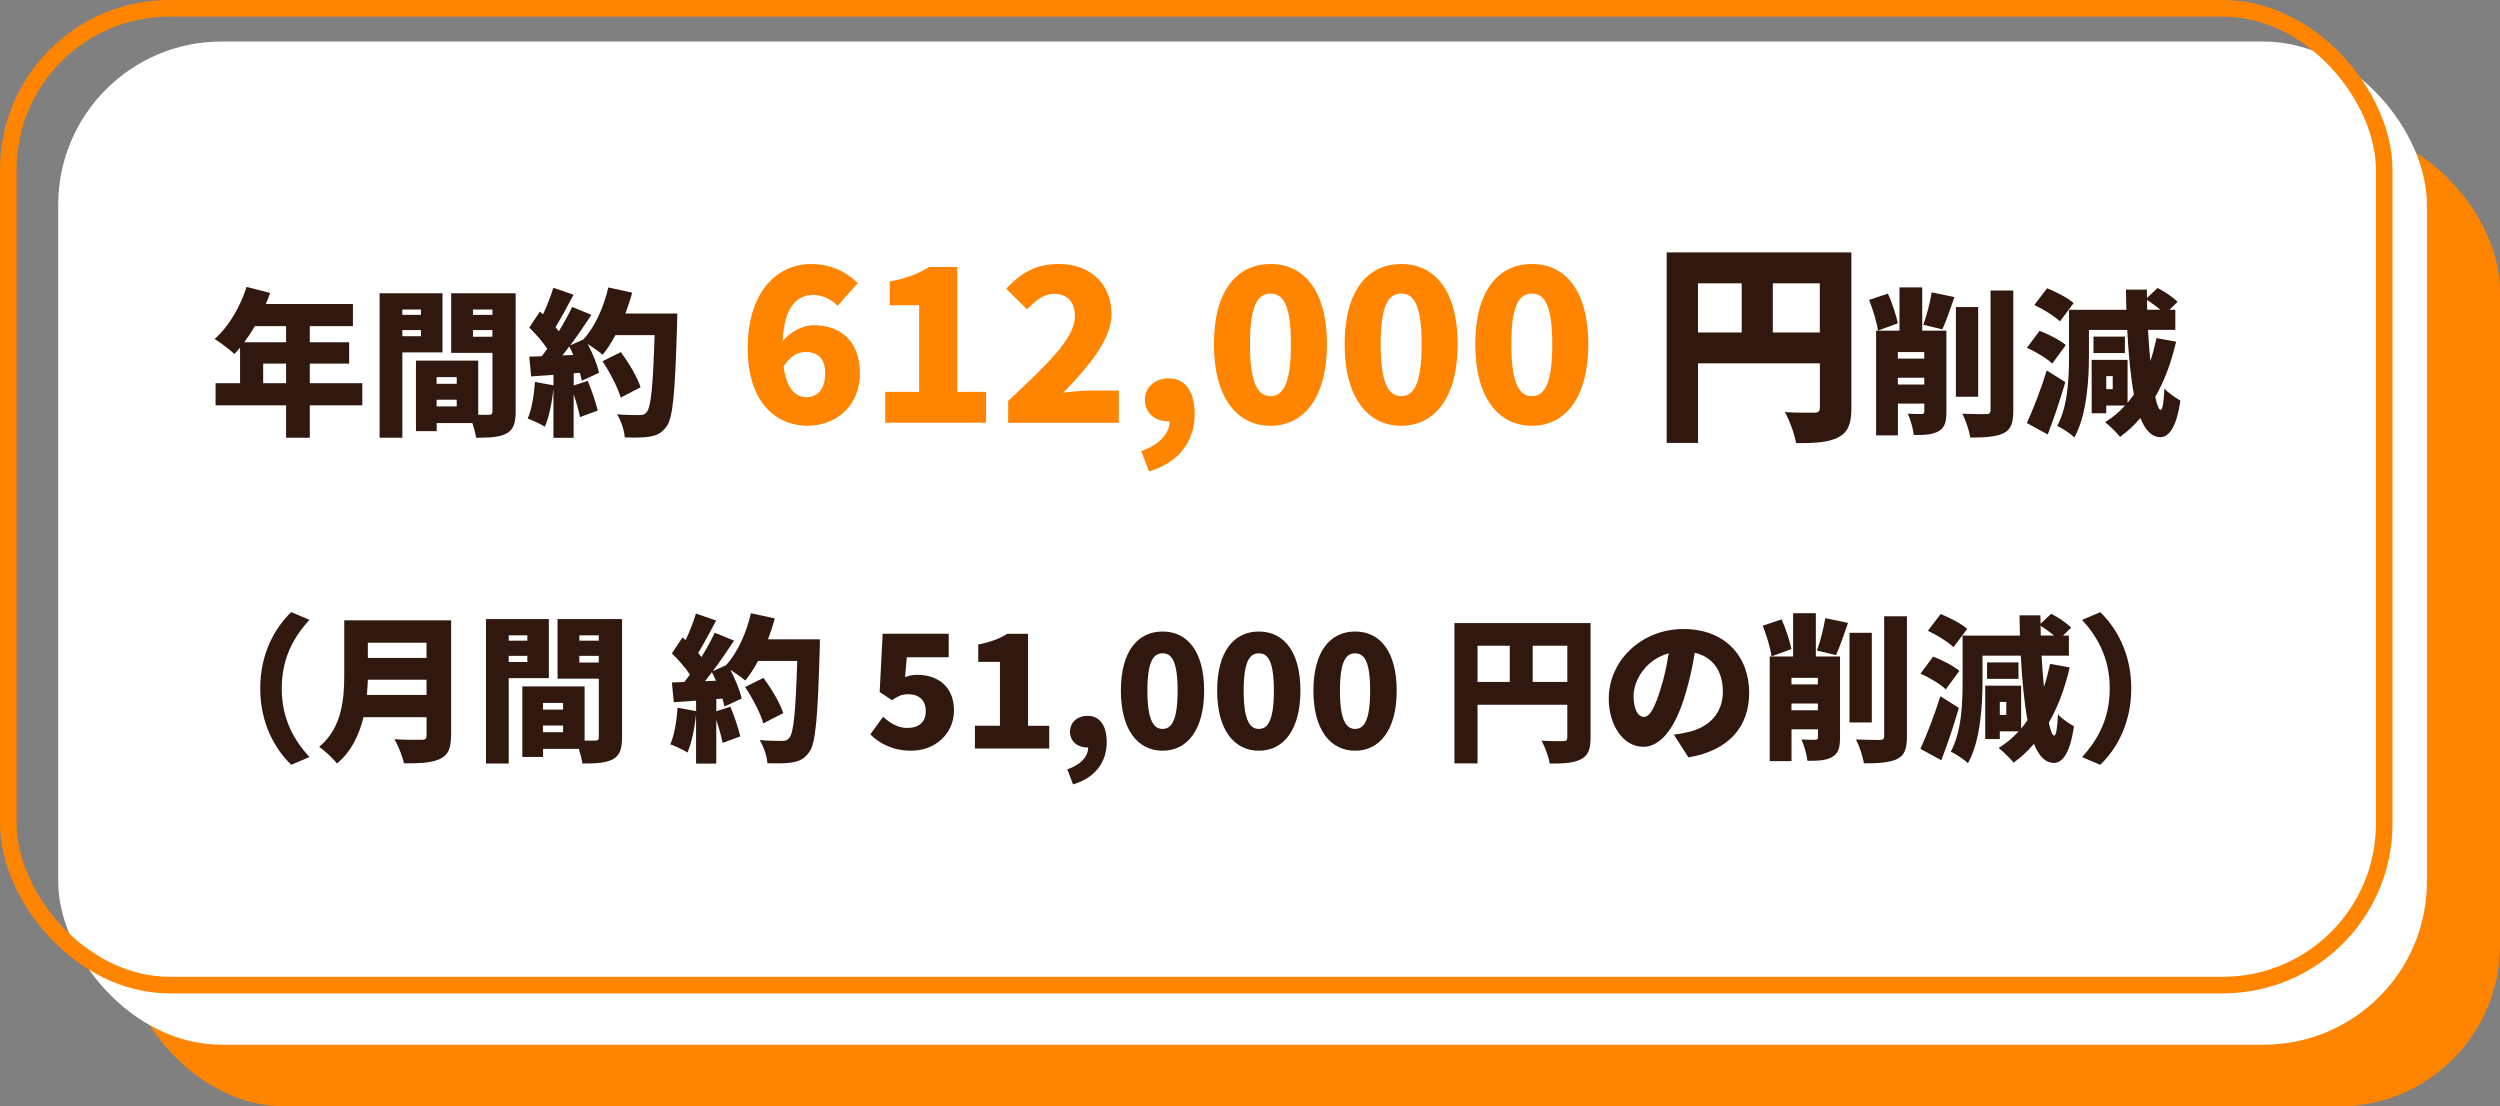
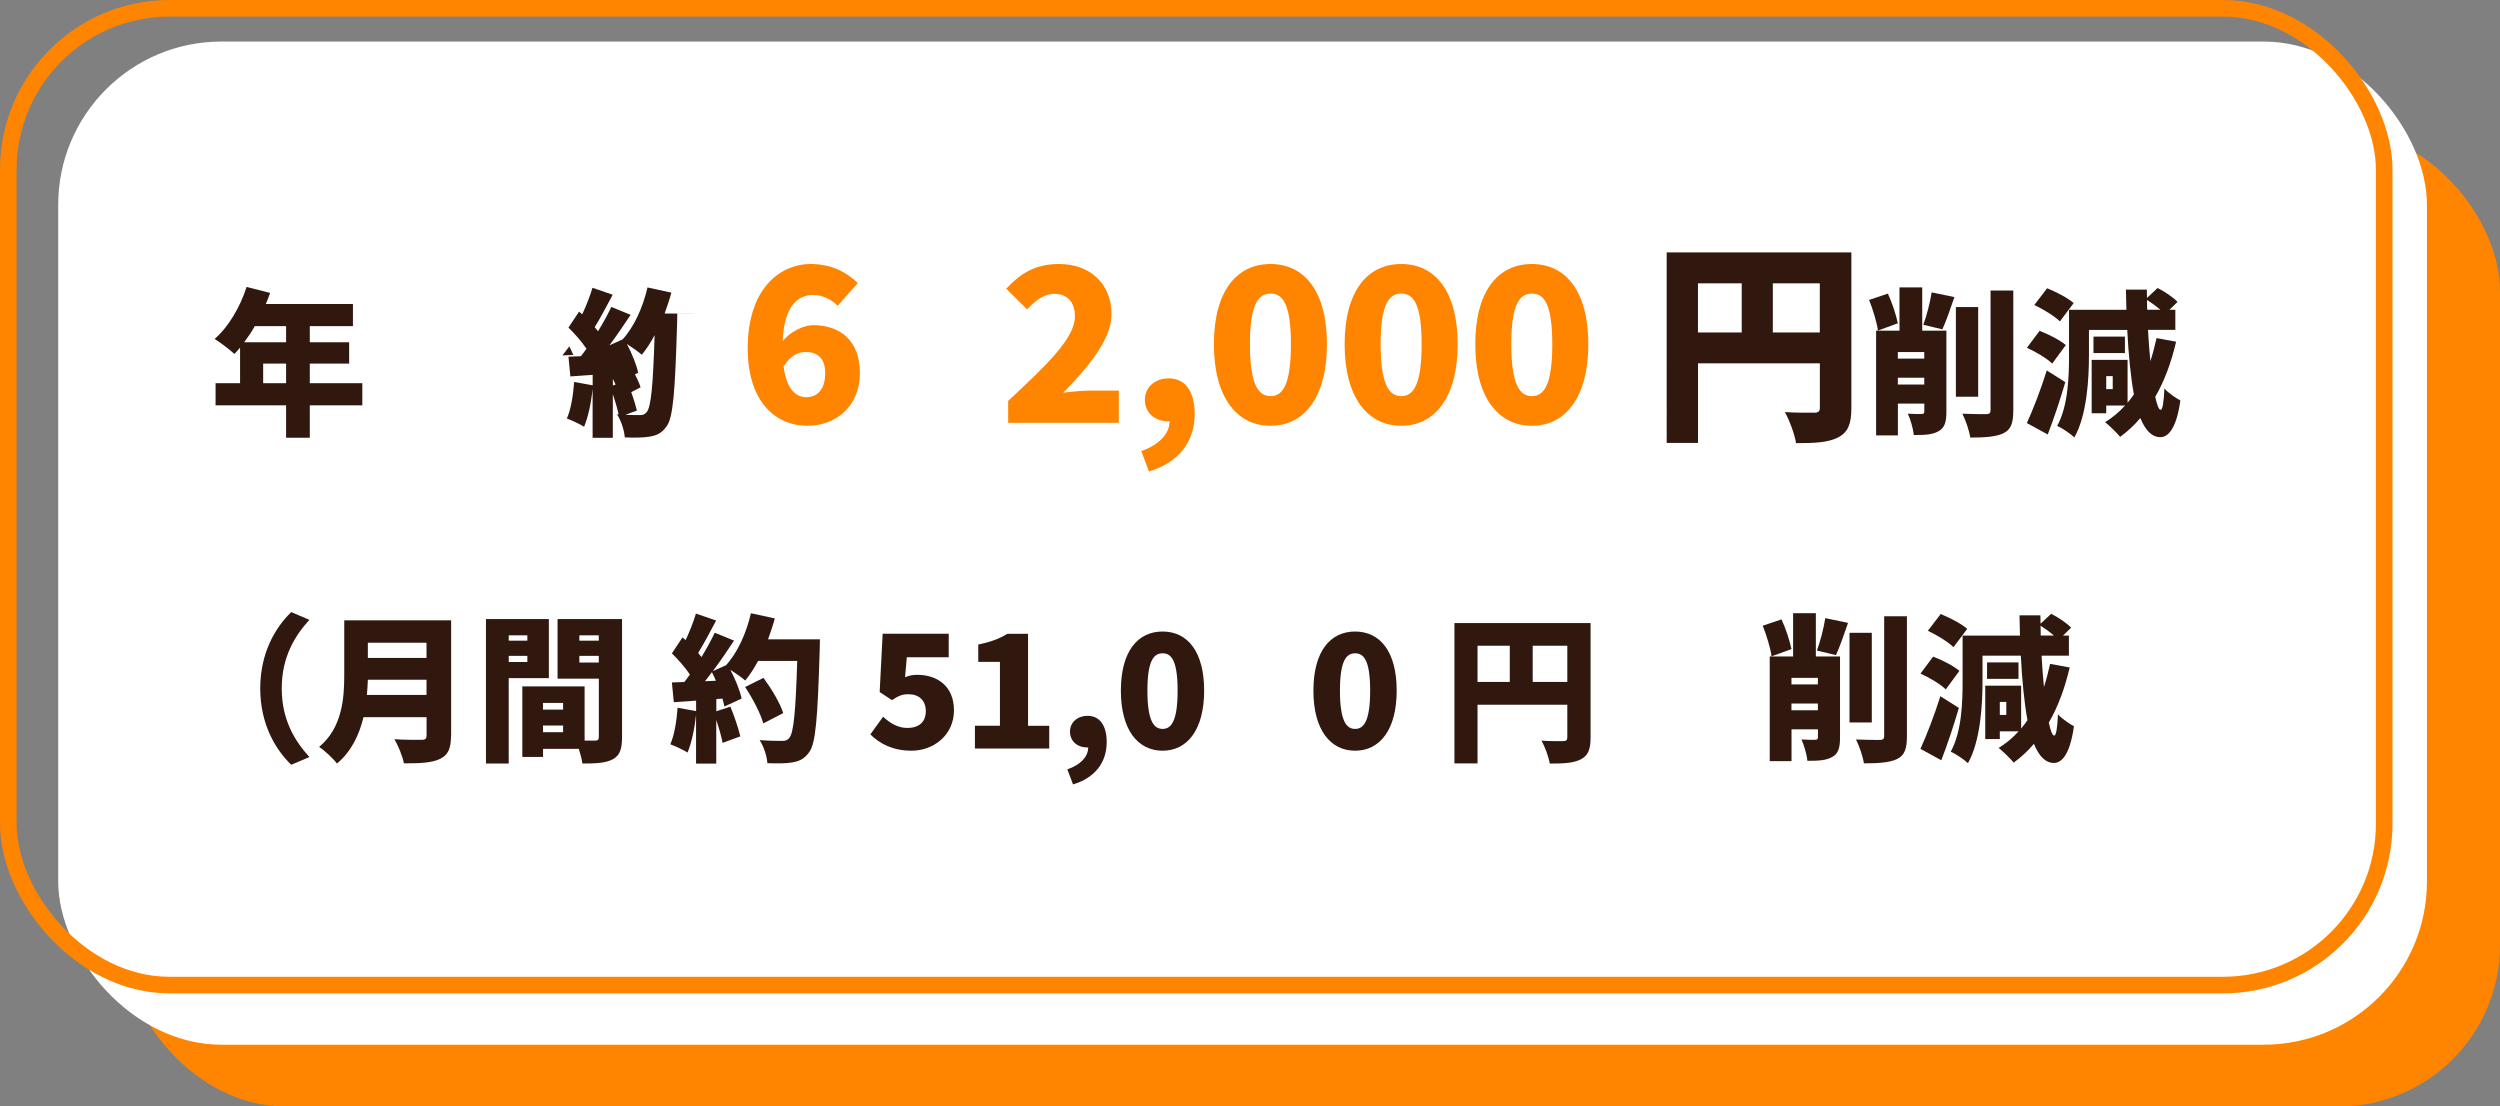
<svg xmlns="http://www.w3.org/2000/svg" id="_レイヤー_2" viewBox="0 0 442.78 195.97">
  <rect x="0" y="0" width="442.78" height="195.97" fill="#808080" stroke="none" />
  <defs>
    <style>.cls-1{fill:#fff;}.cls-2{fill:#30180f;}.cls-3{fill:#ff8400;}.cls-4{fill:none;stroke:#ff8400;stroke-miterlimit:10;stroke-width:2.94px;}</style>
  </defs>
  <g id="_レイヤー_1-2">
    <rect class="cls-3" x="21.98" y="22.97" width="420.8" height="173" rx="28.57" ry="28.57" />
    <rect class="cls-1" x="10.31" y="7.36" width="419.53" height="177.67" rx="28.91" ry="28.91" />
    <g>
      <path class="cls-2" d="M64.17,71.79h-9.3v5.74h-4.2v-5.74h-12.49v-3.92h4.34v-6.3c-.34,.39-.67,.78-1.01,1.12-.78-.73-2.52-2.07-3.5-2.66,2.44-2.1,4.54-5.66,5.66-9.21l4.17,1.06c-.22,.64-.48,1.32-.76,1.96h15.43v3.92h-7.64v2.86h6.97v3.78h-6.97v3.47h9.3v3.92Zm-19.04-14.03c-.59,1.04-1.23,1.99-1.88,2.86h7.42v-2.86h-5.54Zm5.54,10.11v-3.47h-4.06v3.47h4.06Z" />
-       <path class="cls-2" d="M71.26,62.41v15.12h-4.03v-25.59h11.14v10.47h-7.11Zm0-7.59v.95h3.3v-.95h-3.3Zm3.3,4.73v-1.09h-3.3v1.09h3.3Zm16.77,13.33c0,2.07-.39,3.22-1.62,3.89-1.26,.67-2.94,.76-5.4,.76-.08-.7-.34-1.68-.64-2.6h-6.33v1.43h-3.67v-12.49h11.03v9.6h1.85c.5,0,.67-.17,.67-.64v-10.33h-7.31v-10.56h11.42v20.94Zm-14-6.08v1.18h3.56v-1.18h-3.56Zm3.56,5.18v-1.18h-3.56v1.18h3.56Zm2.88-17.16v.95h3.44v-.95h-3.44Zm3.44,4.82v-1.18h-3.44v1.18h3.44Z" />
-       <path class="cls-2" d="M119.95,55.52s0,1.32-.03,1.82c-.36,12.15-.7,16.66-1.88,18.2-.87,1.2-1.71,1.57-2.97,1.79-1.06,.2-2.77,.2-4.42,.14-.06-1.15-.62-2.94-1.37-4.09,1.71,.14,3.28,.14,4.03,.14,.56,0,.87-.11,1.2-.5,.81-.84,1.15-4.82,1.43-13.66h-6.94c-.7,1.32-1.48,2.52-2.27,3.47-.56-.5-1.68-1.29-2.63-1.9,.9,1.74,1.71,3.7,1.99,5.1l-3.05,1.4c-.08-.42-.2-.9-.34-1.4l-1.09,.08v2.16l2.49-.81c.7,1.68,1.43,3.84,1.76,5.26l-3.14,1.15c-.2-1.09-.64-2.63-1.12-4.06v7.73h-3.58v-8.68c-.25,2.49-.81,5.07-1.51,6.72-.7-.45-2.21-1.15-3.05-1.46,.73-1.62,1.12-4.14,1.29-6.47l3.28,.59v-1.85l-3.95,.28-.34-3.5,2.21-.08c.34-.42,.64-.87,.98-1.32-.81-1.23-2.07-2.66-3.19-3.75l1.88-2.83,.56,.48c.7-1.51,1.4-3.28,1.82-4.7l3.58,1.23c-1.06,1.99-2.21,4.17-3.19,5.74,.2,.25,.42,.5,.59,.73,.9-1.48,1.74-3,2.35-4.31l3.42,1.4c-1.15,1.74-2.44,3.64-3.75,5.4l2.32-1.04c2.02-2.18,3.61-5.68,4.42-9.21l4.23,.92c-.34,1.26-.76,2.49-1.2,3.7h9.18Zm-18.42,7.34c-.22-.53-.45-1.04-.7-1.51-.42,.56-.81,1.09-1.23,1.6l1.93-.08Zm8.4,7.56c-.48-1.74-1.88-4.42-3.22-6.44l3.25-1.62c1.4,1.9,2.94,4.45,3.5,6.24l-3.53,1.82Z" />
+       <path class="cls-2" d="M119.95,55.52s0,1.32-.03,1.82c-.36,12.15-.7,16.66-1.88,18.2-.87,1.2-1.71,1.57-2.97,1.79-1.06,.2-2.77,.2-4.42,.14-.06-1.15-.62-2.94-1.37-4.09,1.71,.14,3.28,.14,4.03,.14,.56,0,.87-.11,1.2-.5,.81-.84,1.15-4.82,1.43-13.66c-.7,1.32-1.48,2.52-2.27,3.47-.56-.5-1.68-1.29-2.63-1.9,.9,1.74,1.71,3.7,1.99,5.1l-3.05,1.4c-.08-.42-.2-.9-.34-1.4l-1.09,.08v2.16l2.49-.81c.7,1.68,1.43,3.84,1.76,5.26l-3.14,1.15c-.2-1.09-.64-2.63-1.12-4.06v7.73h-3.58v-8.68c-.25,2.49-.81,5.07-1.51,6.72-.7-.45-2.21-1.15-3.05-1.46,.73-1.62,1.12-4.14,1.29-6.47l3.28,.59v-1.85l-3.95,.28-.34-3.5,2.21-.08c.34-.42,.64-.87,.98-1.32-.81-1.23-2.07-2.66-3.19-3.75l1.88-2.83,.56,.48c.7-1.51,1.4-3.28,1.82-4.7l3.58,1.23c-1.06,1.99-2.21,4.17-3.19,5.74,.2,.25,.42,.5,.59,.73,.9-1.48,1.74-3,2.35-4.31l3.42,1.4c-1.15,1.74-2.44,3.64-3.75,5.4l2.32-1.04c2.02-2.18,3.61-5.68,4.42-9.21l4.23,.92c-.34,1.26-.76,2.49-1.2,3.7h9.18Zm-18.42,7.34c-.22-.53-.45-1.04-.7-1.51-.42,.56-.81,1.09-1.23,1.6l1.93-.08Zm8.4,7.56c-.48-1.74-1.88-4.42-3.22-6.44l3.25-1.62c1.4,1.9,2.94,4.45,3.5,6.24l-3.53,1.82Z" />
      <path class="cls-3" d="M132.43,61.65c0-10.18,5.4-14.89,11.21-14.89,3.76,0,6.5,1.6,8.28,3.38l-3.57,4.03c-.91-1.03-2.66-1.94-4.26-1.94-2.89,0-5.21,2.05-5.47,8.21,1.44-1.82,3.8-2.85,5.4-2.85,4.71,0,8.28,2.66,8.28,8.51s-4.26,9.31-9.31,9.31c-5.36,0-10.56-3.95-10.56-13.75Zm6.35,3.27c.57,4.22,2.32,5.43,4.03,5.43,1.82,0,3.34-1.22,3.34-4.25,0-2.85-1.56-3.76-3.46-3.76-1.29,0-2.74,.65-3.91,2.58Z" />
-       <path class="cls-3" d="M156.79,69.4h6v-15.35h-5.21v-4.18c3.04-.61,5.02-1.37,6.99-2.58h4.98v22.11h5.09v5.47h-17.86v-5.47Z" />
      <path class="cls-3" d="M178.56,71c6.84-6.38,11.82-11.09,11.82-14.97,0-2.62-1.41-3.99-3.69-3.99-1.94,0-3.42,1.37-4.79,2.74l-3.69-3.65c2.77-2.93,5.36-4.37,9.38-4.37,5.47,0,9.27,3.5,9.27,8.89,0,4.6-4.29,9.5-8.55,13.91,1.41-.19,3.34-.38,4.64-.38h5.21v5.7h-19.6v-3.88Z" />
      <path class="cls-3" d="M202.12,79.89c3.31-1.14,5.05-3.19,5.02-5.28h-.34c-2.09,0-4.03-1.37-4.03-3.8,0-2.28,1.86-3.8,4.22-3.8,2.96,0,4.6,2.36,4.6,6.31,0,4.9-2.81,8.59-8.09,10.18l-1.37-3.61Z" />
      <path class="cls-3" d="M215,60.97c0-9.42,4.03-14.21,10.03-14.21s9.99,4.83,9.99,14.21-4.03,14.44-9.99,14.44-10.03-5.02-10.03-14.44Zm13.64,0c0-7.45-1.6-8.97-3.61-8.97s-3.65,1.52-3.65,8.97,1.63,9.19,3.65,9.19,3.61-1.75,3.61-9.19Z" />
      <path class="cls-3" d="M238.15,60.97c0-9.42,4.03-14.21,10.03-14.21s9.99,4.83,9.99,14.21-4.03,14.44-9.99,14.44-10.03-5.02-10.03-14.44Zm13.64,0c0-7.45-1.6-8.97-3.61-8.97s-3.65,1.52-3.65,8.97,1.63,9.19,3.65,9.19,3.61-1.75,3.61-9.19Z" />
      <path class="cls-3" d="M261.29,60.97c0-9.42,4.03-14.21,10.03-14.21s9.99,4.83,9.99,14.21-4.03,14.44-9.99,14.44-10.03-5.02-10.03-14.44Zm13.64,0c0-7.45-1.6-8.97-3.61-8.97s-3.65,1.52-3.65,8.97,1.63,9.19,3.65,9.19,3.61-1.75,3.61-9.19Z" />
      <path class="cls-2" d="M327.9,72.25c0,2.81-.57,4.29-2.32,5.21-1.75,.91-4.1,1.03-7.48,1.03-.23-1.56-1.18-4.1-1.98-5.51,1.98,.15,4.48,.11,5.21,.11s.99-.23,.99-.91v-7.83h-21.58v14.1h-5.55V44.7h32.71v27.55Zm-27.17-13.37h7.75v-8.7h-7.75v8.7Zm21.58,0v-8.7h-8.32v8.7h8.32Z" />
      <path class="cls-2" d="M332.61,58.55c-.2-1.46-.9-3.75-1.57-5.43l3.33-1.12c.76,1.65,1.46,3.81,1.76,5.26l-3.53,1.29Zm12.12,14.39c0,1.76-.28,2.83-1.4,3.44-1.09,.62-2.46,.67-4.37,.67-.11-1.09-.59-2.77-1.06-3.78,.9,.06,2.07,.06,2.44,.06,.36-.03,.48-.11,.48-.48v-1.37h-4.68v5.63h-3.86v-18.54h4.14v-7.67h4.03v7.67h4.28v14.36Zm-8.6-10.58v1.15h4.68v-1.15h-4.68Zm4.68,5.74v-1.2h-4.68v1.2h4.68Zm-.17-10.58c.59-1.57,1.2-3.95,1.48-5.74l4.03,.84c-.73,2.13-1.48,4.28-2.13,5.71l-3.39-.81Zm9.72,12.74h-3.95v-15.88h3.95v15.88Zm6.22-18.79v21.22c0,2.27-.42,3.36-1.71,4.03-1.32,.64-3.33,.78-5.91,.78-.17-1.18-.81-3.08-1.4-4.23,1.76,.08,3.61,.08,4.23,.08,.53,0,.76-.17,.76-.7v-21.2h4.03Z" />
      <path class="cls-2" d="M363.47,64.4c-.9-.9-2.91-2.1-4.48-2.8l2.24-3c1.57,.59,3.61,1.62,4.65,2.52l-2.41,3.28Zm2.32,3.28c-.92,3.14-1.99,6.36-3.11,9.27l-3.7-2.02c1.04-2.27,2.46-5.88,3.53-9.32l3.28,2.07Zm-.95-10.75c-.92-.92-2.94-2.16-4.54-2.91l2.27-2.97c1.57,.64,3.67,1.71,4.7,2.63l-2.44,3.25Zm20.58,3.58c-.87,3.7-2.07,6.97-3.7,9.77,.31,1.46,.64,2.3,.95,2.3,.34,.03,.56-1.29,.67-3.78,.62,.78,2.24,1.82,2.83,2.13-.76,5.43-2.38,6.5-3.56,6.5-1.51-.03-2.63-1.2-3.53-3.39-1.06,1.26-2.27,2.38-3.58,3.33-.53-.67-1.9-1.99-2.66-2.6,1.32-.81,2.49-1.79,3.53-2.94h-3.33v1.37h-2.58v-9.46h6.36v7.59c.39-.48,.78-.95,1.12-1.48-.56-3.02-.95-6.92-1.18-11.42h-6.78v4.48c0,4.26-.36,10.61-2.58,14.56-.64-.62-2.21-1.68-3.05-2.04,1.96-3.56,2.1-8.76,2.1-12.52v-8.04h10.16c-.03-1.15-.06-2.35-.08-3.58h3.7l.03,1.48,1.88-1.76c1.23,.62,2.77,1.65,3.53,2.46l-1.43,1.4h1.04v3.56h-4.84c.11,1.99,.25,3.86,.42,5.54,.42-1.29,.78-2.66,1.09-4.09l3.47,.64Zm-9.07,2.02h-5.57v-2.91h5.57v2.91Zm-2.16,4.09h-1.15v2.3h1.15v-2.3Zm6.1-11.76h2.35c-.7-.59-1.57-1.23-2.38-1.74l.03,1.74Z" />
      <path class="cls-2" d="M51.58,108.41l3.22,1.37c-2.58,2.83-4.9,6.58-4.9,12.15s2.32,9.32,4.9,12.15l-3.22,1.37c-2.83-2.74-5.49-7.25-5.49-13.52s2.66-10.78,5.49-13.52Z" />
      <path class="cls-2" d="M79.88,130.3c0,2.3-.53,3.44-1.96,4.12-1.48,.7-3.53,.78-6.38,.78-.22-1.2-1.04-3.19-1.68-4.28,1.79,.14,4.14,.11,4.82,.11s.87-.22,.87-.78v-3.22h-11.17c-.76,3.11-2.16,6.1-4.7,8.2-.62-.84-2.27-2.38-3.16-2.94,4.12-3.42,4.45-8.65,4.45-12.82v-9.6h18.93v20.44Zm-4.34-7.22v-2.69h-10.39c-.03,.84-.08,1.76-.17,2.69h10.56Zm-10.39-9.24v2.69h10.39v-2.69h-10.39Z" />
      <path class="cls-2" d="M90.1,120.11v15.12h-4.03v-25.59h11.14v10.47h-7.11Zm0-7.59v.95h3.3v-.95h-3.3Zm3.3,4.73v-1.09h-3.3v1.09h3.3Zm16.77,13.33c0,2.07-.39,3.22-1.62,3.89-1.26,.67-2.94,.76-5.4,.76-.08-.7-.34-1.68-.64-2.6h-6.33v1.43h-3.67v-12.49h11.03v9.6h1.85c.5,0,.67-.17,.67-.64v-10.33h-7.31v-10.56h11.42v20.94Zm-14-6.08v1.18h3.56v-1.18h-3.56Zm3.56,5.18v-1.18h-3.56v1.18h3.56Zm2.88-17.16v.95h3.44v-.95h-3.44Zm3.44,4.82v-1.18h-3.44v1.18h3.44Z" />
      <path class="cls-2" d="M145.21,113.22s0,1.32-.03,1.82c-.36,12.15-.7,16.66-1.88,18.2-.87,1.2-1.71,1.57-2.97,1.79-1.06,.2-2.77,.2-4.42,.14-.06-1.15-.62-2.94-1.37-4.09,1.71,.14,3.28,.14,4.03,.14,.56,0,.87-.11,1.2-.5,.81-.84,1.15-4.82,1.43-13.66h-6.94c-.7,1.32-1.48,2.52-2.27,3.47-.56-.5-1.68-1.29-2.63-1.9,.9,1.74,1.71,3.7,1.99,5.1l-3.05,1.4c-.08-.42-.2-.9-.34-1.4l-1.09,.08v2.16l2.49-.81c.7,1.68,1.43,3.84,1.76,5.26l-3.14,1.15c-.2-1.09-.64-2.63-1.12-4.06v7.73h-3.58v-8.68c-.25,2.49-.81,5.07-1.51,6.72-.7-.45-2.21-1.15-3.05-1.46,.73-1.62,1.12-4.14,1.29-6.47l3.28,.59v-1.85l-3.95,.28-.34-3.5,2.21-.08c.34-.42,.64-.87,.98-1.32-.81-1.23-2.07-2.66-3.19-3.75l1.88-2.83,.56,.48c.7-1.51,1.4-3.28,1.82-4.7l3.58,1.23c-1.06,1.99-2.21,4.17-3.19,5.74,.2,.25,.42,.5,.59,.73,.9-1.48,1.74-3,2.35-4.31l3.42,1.4c-1.15,1.74-2.44,3.64-3.75,5.4l2.32-1.04c2.02-2.18,3.61-5.68,4.42-9.21l4.23,.92c-.34,1.26-.76,2.49-1.2,3.7h9.18Zm-18.42,7.34c-.22-.53-.45-1.04-.7-1.51-.42,.56-.81,1.09-1.23,1.6l1.93-.08Zm8.4,7.56c-.48-1.74-1.88-4.42-3.22-6.44l3.25-1.62c1.4,1.9,2.94,4.45,3.5,6.24l-3.53,1.82Z" />
      <path class="cls-2" d="M154.14,130.08l2.27-3.14c1.18,1.12,2.63,1.99,4.28,1.99,2.02,0,3.28-1.01,3.28-2.97s-1.26-3-3.05-3c-1.15,0-1.71,.25-2.94,1.04l-2.18-1.43,.53-10.33h11.7v4.17h-7.42l-.31,3.53c.76-.31,1.37-.42,2.16-.42,3.53,0,6.5,1.99,6.5,6.3s-3.53,7.14-7.53,7.14c-3.33,0-5.63-1.26-7.28-2.88Z" />
      <path class="cls-2" d="M172.68,128.54h4.42v-11.31h-3.84v-3.08c2.24-.45,3.7-1.01,5.15-1.9h3.67v16.3h3.75v4.03h-13.16v-4.03Z" />
      <path class="cls-2" d="M189.03,136.27c2.44-.84,3.72-2.35,3.7-3.89h-.25c-1.54,0-2.97-1.01-2.97-2.8,0-1.68,1.37-2.8,3.11-2.8,2.18,0,3.39,1.74,3.39,4.65,0,3.61-2.07,6.33-5.96,7.5l-1.01-2.66Z" />
      <path class="cls-2" d="M198.52,122.32c0-6.94,2.97-10.47,7.39-10.47s7.36,3.56,7.36,10.47-2.97,10.64-7.36,10.64-7.39-3.7-7.39-10.64Zm10.05,0c0-5.49-1.18-6.61-2.66-6.61s-2.69,1.12-2.69,6.61,1.2,6.78,2.69,6.78,2.66-1.29,2.66-6.78Z" />
-       <path class="cls-2" d="M215.57,122.32c0-6.94,2.97-10.47,7.39-10.47s7.36,3.56,7.36,10.47-2.97,10.64-7.36,10.64-7.39-3.7-7.39-10.64Zm10.05,0c0-5.49-1.18-6.61-2.66-6.61s-2.69,1.12-2.69,6.61,1.2,6.78,2.69,6.78,2.66-1.29,2.66-6.78Z" />
      <path class="cls-2" d="M232.62,122.32c0-6.94,2.97-10.47,7.39-10.47s7.36,3.56,7.36,10.47-2.97,10.64-7.36,10.64-7.39-3.7-7.39-10.64Zm10.05,0c0-5.49-1.18-6.61-2.66-6.61s-2.69,1.12-2.69,6.61,1.2,6.78,2.69,6.78,2.66-1.29,2.66-6.78Z" />
      <path class="cls-2" d="M281.71,130.64c0,2.07-.42,3.16-1.71,3.84-1.29,.67-3.02,.76-5.52,.76-.17-1.15-.87-3.02-1.46-4.06,1.46,.11,3.3,.08,3.84,.08s.73-.17,.73-.67v-5.77h-15.9v10.39h-4.09v-24.86h24.11v20.3Zm-20.02-9.86h5.71v-6.41h-5.71v6.41Zm15.9,0v-6.41h-6.13v6.41h6.13Z" />
-       <path class="cls-2" d="M299.04,134.14l-2.58-4.03c1.18-.14,1.93-.31,2.74-.5,3.56-.87,5.94-3.36,5.94-7.06s-1.76-6.19-4.98-6.94c-.36,2.27-.87,4.7-1.65,7.31-1.65,5.6-4.17,9.35-7.48,9.35-3.47,0-6.1-3.75-6.1-8.54,0-6.66,5.74-12.32,13.22-12.32s11.65,4.93,11.65,11.28c0,5.91-3.47,10.22-10.75,11.45Zm-7.9-7.17c1.12,0,1.96-1.71,2.97-4.96,.62-1.9,1.09-4.12,1.43-6.3-4.14,1.12-6.22,4.9-6.22,7.56,0,2.44,.84,3.7,1.82,3.7Z" />
      <path class="cls-2" d="M313.77,116.25c-.2-1.46-.9-3.75-1.57-5.43l3.33-1.12c.76,1.65,1.46,3.81,1.76,5.26l-3.53,1.29Zm12.12,14.39c0,1.76-.28,2.83-1.4,3.44-1.09,.62-2.46,.67-4.37,.67-.11-1.09-.59-2.77-1.06-3.78,.9,.06,2.07,.06,2.44,.06,.36-.03,.48-.11,.48-.48v-1.37h-4.68v5.63h-3.86v-18.54h4.14v-7.67h4.03v7.67h4.28v14.36Zm-8.6-10.58v1.15h4.68v-1.15h-4.68Zm4.68,5.74v-1.2h-4.68v1.2h4.68Zm-.17-10.58c.59-1.57,1.2-3.95,1.48-5.74l4.03,.84c-.73,2.13-1.48,4.28-2.13,5.71l-3.39-.81Zm9.72,12.74h-3.95v-15.88h3.95v15.88Zm6.22-18.79v21.22c0,2.27-.42,3.36-1.71,4.03-1.32,.64-3.33,.78-5.91,.78-.17-1.18-.81-3.08-1.4-4.23,1.76,.08,3.61,.08,4.23,.08,.53,0,.76-.17,.76-.7v-21.2h4.03Z" />
      <path class="cls-2" d="M344.62,122.1c-.9-.9-2.91-2.1-4.48-2.8l2.24-3c1.57,.59,3.61,1.62,4.65,2.52l-2.41,3.28Zm2.32,3.28c-.92,3.14-1.99,6.36-3.11,9.27l-3.7-2.02c1.04-2.27,2.46-5.88,3.53-9.32l3.28,2.07Zm-.95-10.75c-.92-.92-2.94-2.16-4.54-2.91l2.27-2.97c1.57,.64,3.67,1.71,4.7,2.63l-2.44,3.25Zm20.58,3.58c-.87,3.7-2.07,6.97-3.7,9.77,.31,1.46,.64,2.3,.95,2.3,.34,.03,.56-1.29,.67-3.78,.62,.78,2.24,1.82,2.83,2.13-.76,5.43-2.38,6.5-3.56,6.5-1.51-.03-2.63-1.2-3.53-3.39-1.06,1.26-2.27,2.38-3.58,3.33-.53-.67-1.9-1.99-2.66-2.6,1.32-.81,2.49-1.79,3.53-2.94h-3.33v1.37h-2.58v-9.46h6.36v7.59c.39-.48,.78-.95,1.12-1.48-.56-3.02-.95-6.92-1.18-11.42h-6.78v4.48c0,4.26-.36,10.61-2.58,14.56-.64-.62-2.21-1.68-3.05-2.04,1.96-3.56,2.1-8.76,2.1-12.52v-8.04h10.16c-.03-1.15-.06-2.35-.08-3.58h3.7l.03,1.48,1.88-1.76c1.23,.62,2.77,1.65,3.53,2.46l-1.43,1.4h1.04v3.56h-4.84c.11,1.99,.25,3.86,.42,5.54,.42-1.29,.78-2.66,1.09-4.09l3.47,.64Zm-9.07,2.02h-5.57v-2.91h5.57v2.91Zm-2.16,4.09h-1.15v2.3h1.15v-2.3Zm6.1-11.76h2.35c-.7-.59-1.57-1.23-2.38-1.74l.03,1.74Z" />
-       <path class="cls-2" d="M371.98,135.46l-3.22-1.37c2.58-2.83,4.9-6.58,4.9-12.15s-2.32-9.32-4.9-12.15l3.22-1.37c2.83,2.74,5.49,7.25,5.49,13.52s-2.66,10.78-5.49,13.52Z" />
    </g>
    <rect class="cls-4" x="1.47" y="1.47" width="420.8" height="173" rx="28.57" ry="28.57" />
  </g>
</svg>